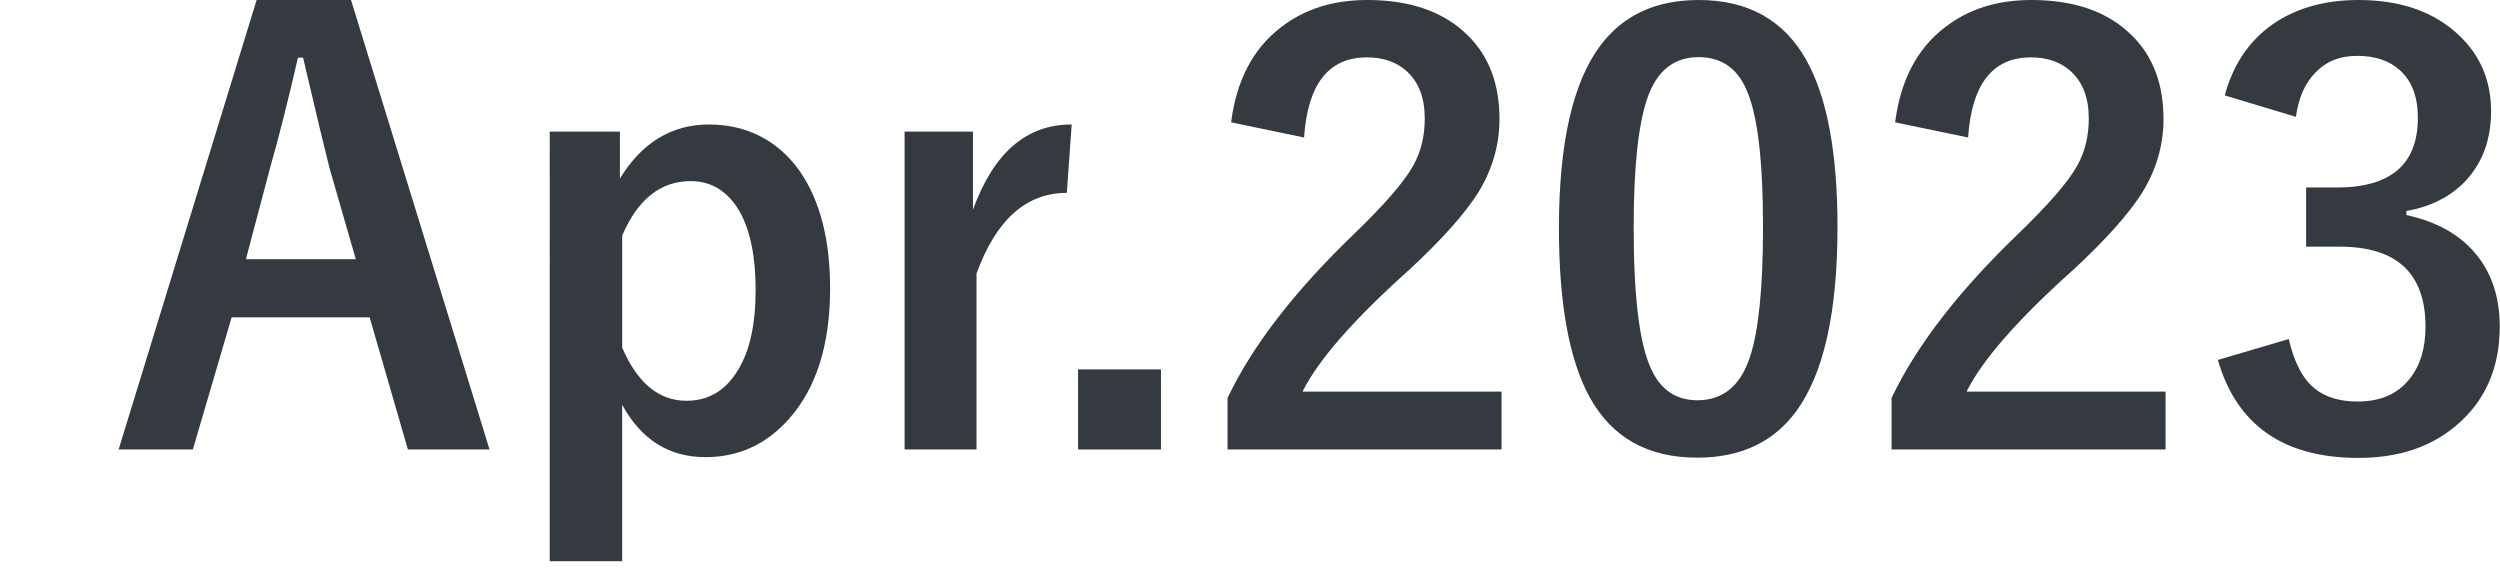
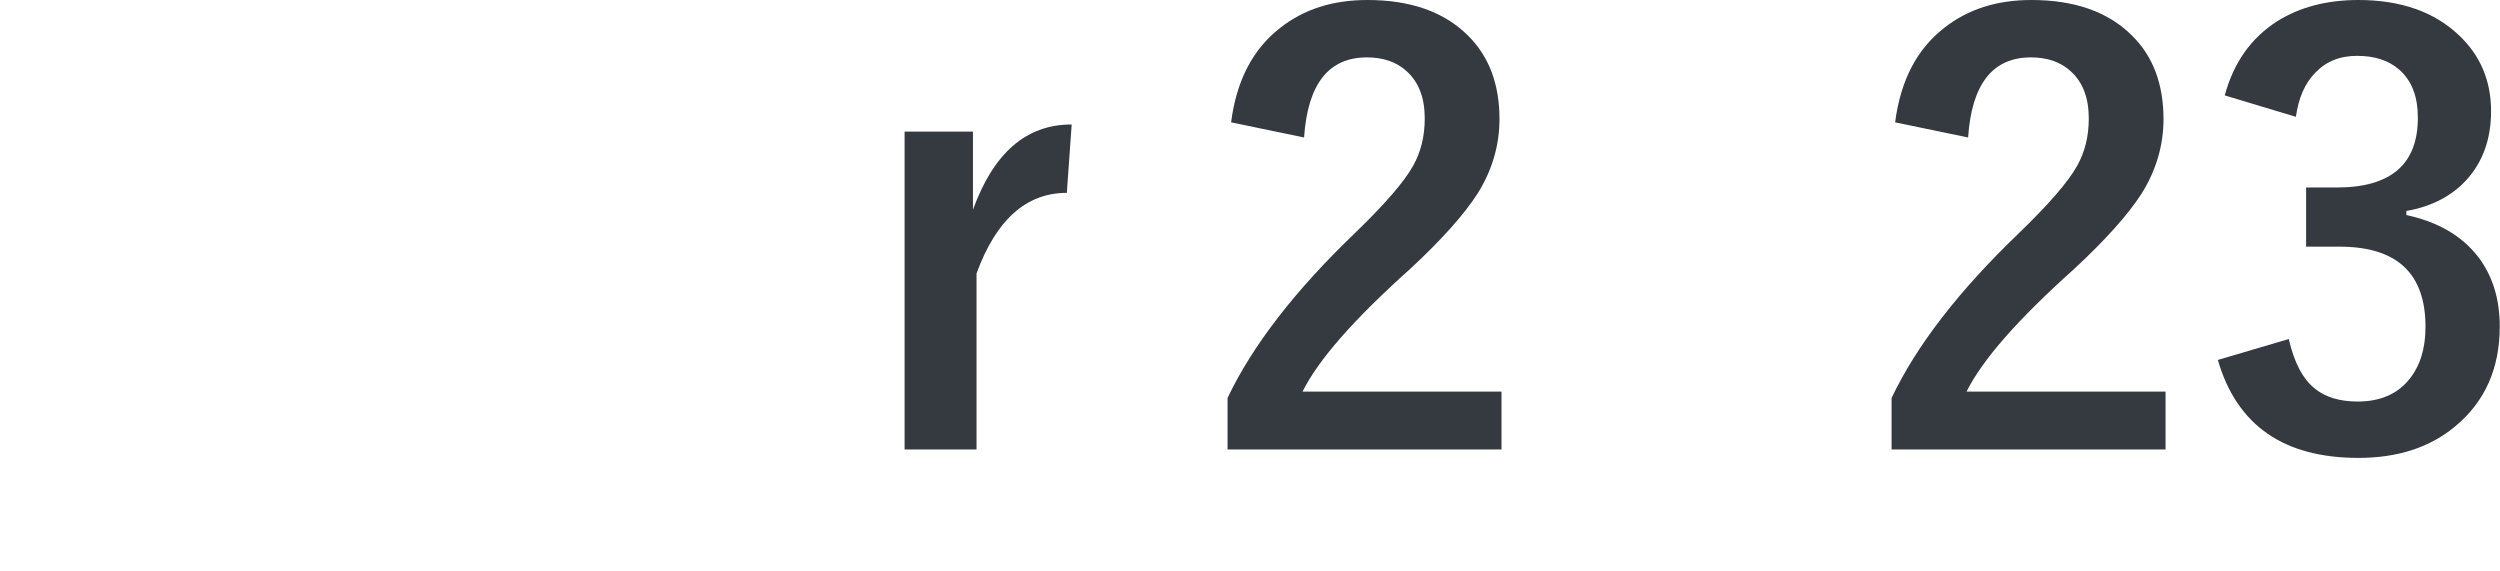
<svg xmlns="http://www.w3.org/2000/svg" id="_レイヤー_1" data-name=" レイヤー 1" width="98" height="22.38" viewBox="0 0 98 22.38">
  <defs>
    <style>
      .cls-1 {
        fill: #343a40;
      }
    </style>
  </defs>
-   <path class="cls-1" d="m13.76,0l5.43,17.62h-3.2l-1.5-5.18h-5.41l-1.52,5.18h-2.91L10.06,0h3.7Zm.19,10.17l-1.03-3.57c-.13-.5-.48-1.95-1.04-4.34h-.2c-.38,1.65-.74,3.09-1.09,4.31l-.95,3.59h4.31Z" />
-   <path class="cls-1" d="m24.3,5.16v1.84c.86-1.41,2.03-2.12,3.49-2.12s2.7.61,3.56,1.83c.79,1.14,1.19,2.67,1.19,4.6,0,2.2-.54,3.91-1.62,5.12-.88.99-1.97,1.49-3.26,1.49-1.43,0-2.52-.68-3.27-2.05v6.13h-2.84V5.16h2.75Zm.09,4.06v4.41c.6,1.39,1.44,2.08,2.52,2.08.86,0,1.53-.4,2.01-1.19.47-.75.7-1.8.7-3.15,0-1.52-.28-2.65-.83-3.39-.44-.58-1.01-.88-1.71-.88-1.18,0-2.07.7-2.68,2.11Z" />
  <path class="cls-1" d="m42.01,4.88l-.19,2.68c-1.59,0-2.77,1.05-3.54,3.16v6.9h-2.82V5.16h2.68v3.06c.81-2.23,2.09-3.34,3.86-3.34Z" />
-   <path class="cls-1" d="m45.51,14.48v3.14h-3.25v-3.14h3.25Z" />
  <path class="cls-1" d="m48.26,4.79c.21-1.63.85-2.87,1.94-3.71.92-.72,2.05-1.08,3.4-1.08,1.69,0,3,.46,3.93,1.38.84.82,1.25,1.92,1.25,3.29,0,1.03-.29,2.01-.86,2.92-.52.81-1.4,1.8-2.64,2.95-2.19,1.96-3.6,3.56-4.22,4.81h7.8v2.27h-10.74v-2.02c.98-2.06,2.64-4.2,4.96-6.43,1.18-1.14,1.96-2.03,2.32-2.68.3-.54.45-1.15.45-1.84,0-.81-.23-1.42-.7-1.85-.4-.37-.92-.55-1.57-.55-1.5,0-2.32,1.05-2.46,3.14l-2.84-.59Z" />
-   <path class="cls-1" d="m66.59,0c1.92,0,3.33.78,4.21,2.34.82,1.46,1.23,3.64,1.23,6.56,0,3.34-.54,5.74-1.61,7.21-.89,1.22-2.19,1.83-3.89,1.83-1.94,0-3.35-.79-4.22-2.38-.8-1.46-1.2-3.67-1.2-6.61,0-3.33.54-5.71,1.62-7.16.89-1.19,2.17-1.79,3.86-1.79Zm0,2.24c-.98,0-1.65.54-2.02,1.63-.35,1.02-.53,2.7-.53,5.05,0,2.68.22,4.52.67,5.51.37.84.98,1.26,1.83,1.26,1,0,1.69-.57,2.06-1.7.34-1.03.51-2.72.51-5.08,0-2.67-.22-4.48-.67-5.44-.37-.82-.99-1.23-1.85-1.23Z" />
  <path class="cls-1" d="m74.29,4.79c.21-1.63.85-2.87,1.94-3.71.92-.72,2.05-1.08,3.4-1.08,1.69,0,3,.46,3.93,1.38.84.82,1.25,1.92,1.25,3.29,0,1.03-.29,2.01-.86,2.92-.52.81-1.4,1.8-2.64,2.95-2.19,1.96-3.6,3.56-4.22,4.81h7.8v2.27h-10.74v-2.02c.98-2.06,2.64-4.2,4.96-6.43,1.18-1.14,1.96-2.03,2.32-2.68.3-.54.45-1.15.45-1.84,0-.81-.23-1.42-.7-1.85-.4-.37-.92-.55-1.57-.55-1.5,0-2.32,1.05-2.46,3.14l-2.84-.59Z" />
  <path class="cls-1" d="m87.21,3.74c.35-1.29,1.03-2.25,2.06-2.91.88-.55,1.94-.83,3.18-.83,1.67,0,2.99.47,3.96,1.4.83.79,1.24,1.78,1.24,2.96,0,1.1-.33,2.01-.99,2.72-.58.62-1.36,1.02-2.33,1.19v.16c1.25.27,2.19.82,2.83,1.66.55.73.83,1.63.83,2.71,0,1.64-.58,2.94-1.73,3.9-1,.84-2.27,1.25-3.81,1.25-2.93,0-4.77-1.28-5.51-3.84l2.78-.82c.21.92.55,1.57,1.03,1.95.41.33.97.5,1.67.5.88,0,1.56-.29,2.03-.88.42-.52.63-1.2.63-2.05,0-2.09-1.12-3.14-3.36-3.14h-1.32v-2.32h1.2c2.12,0,3.18-.91,3.18-2.73,0-.84-.24-1.46-.73-1.89-.41-.36-.96-.54-1.65-.54s-1.22.22-1.65.67c-.4.41-.65.99-.75,1.72l-2.79-.84Z" />
</svg>